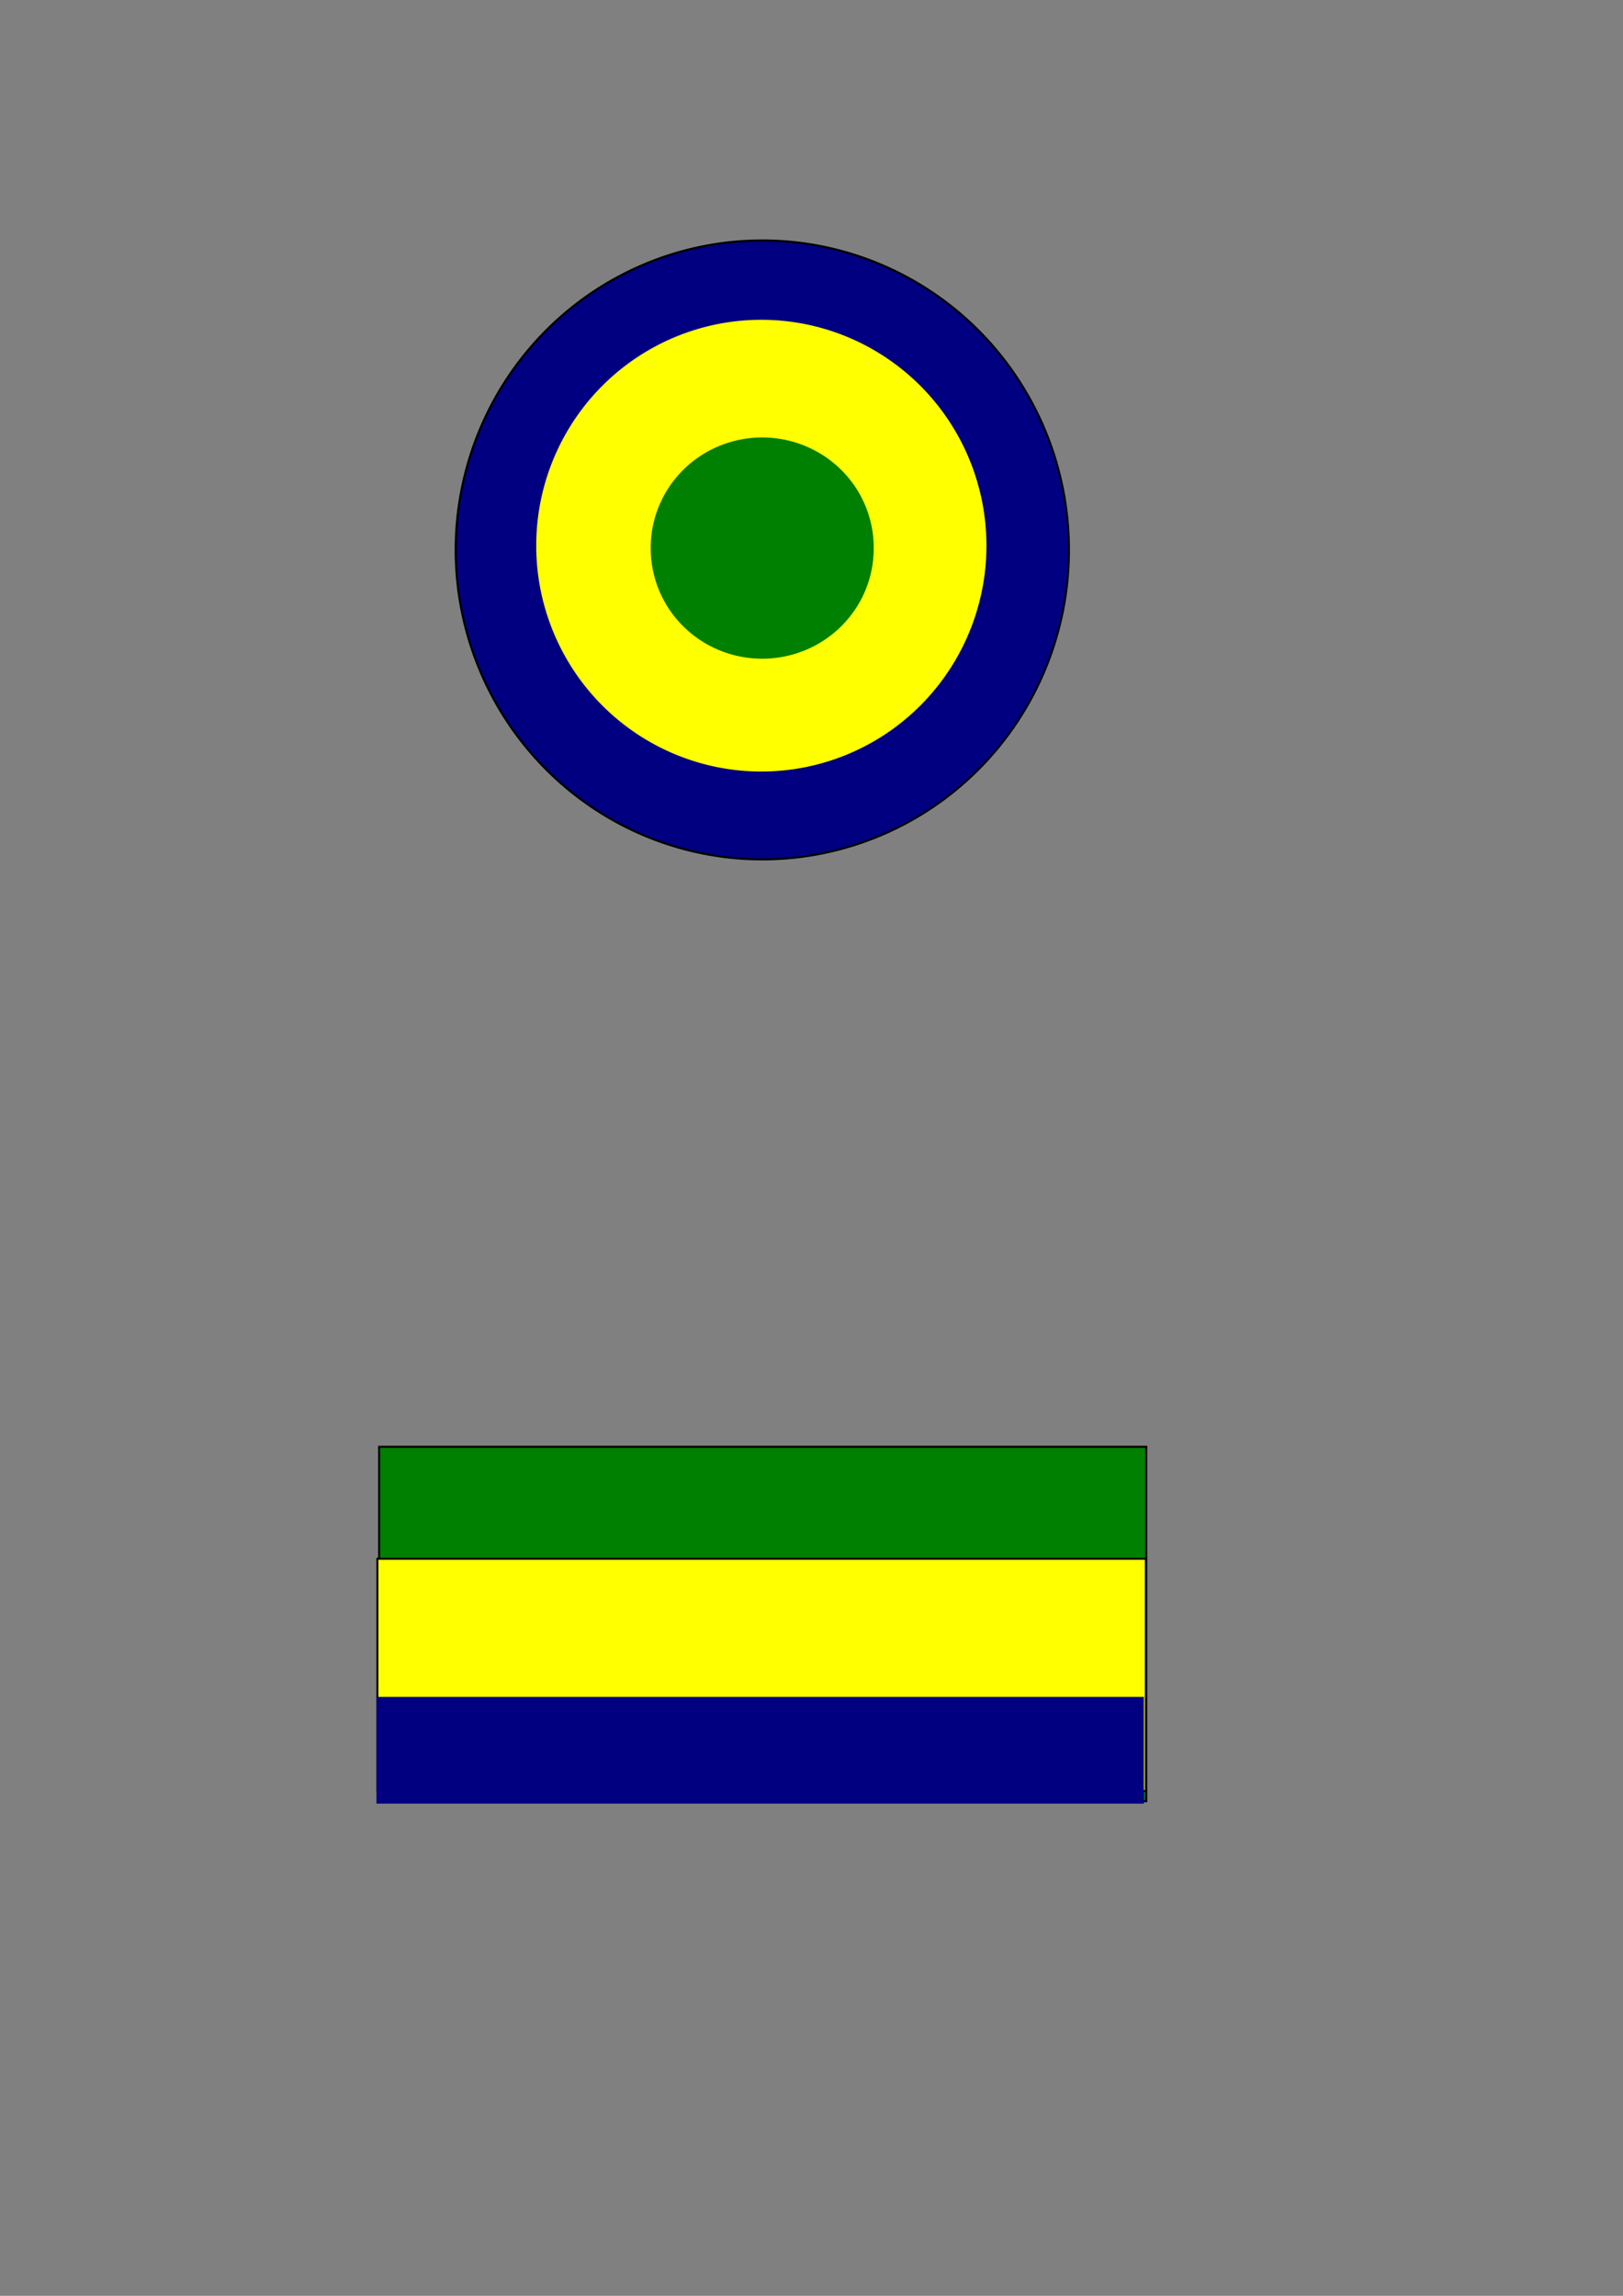
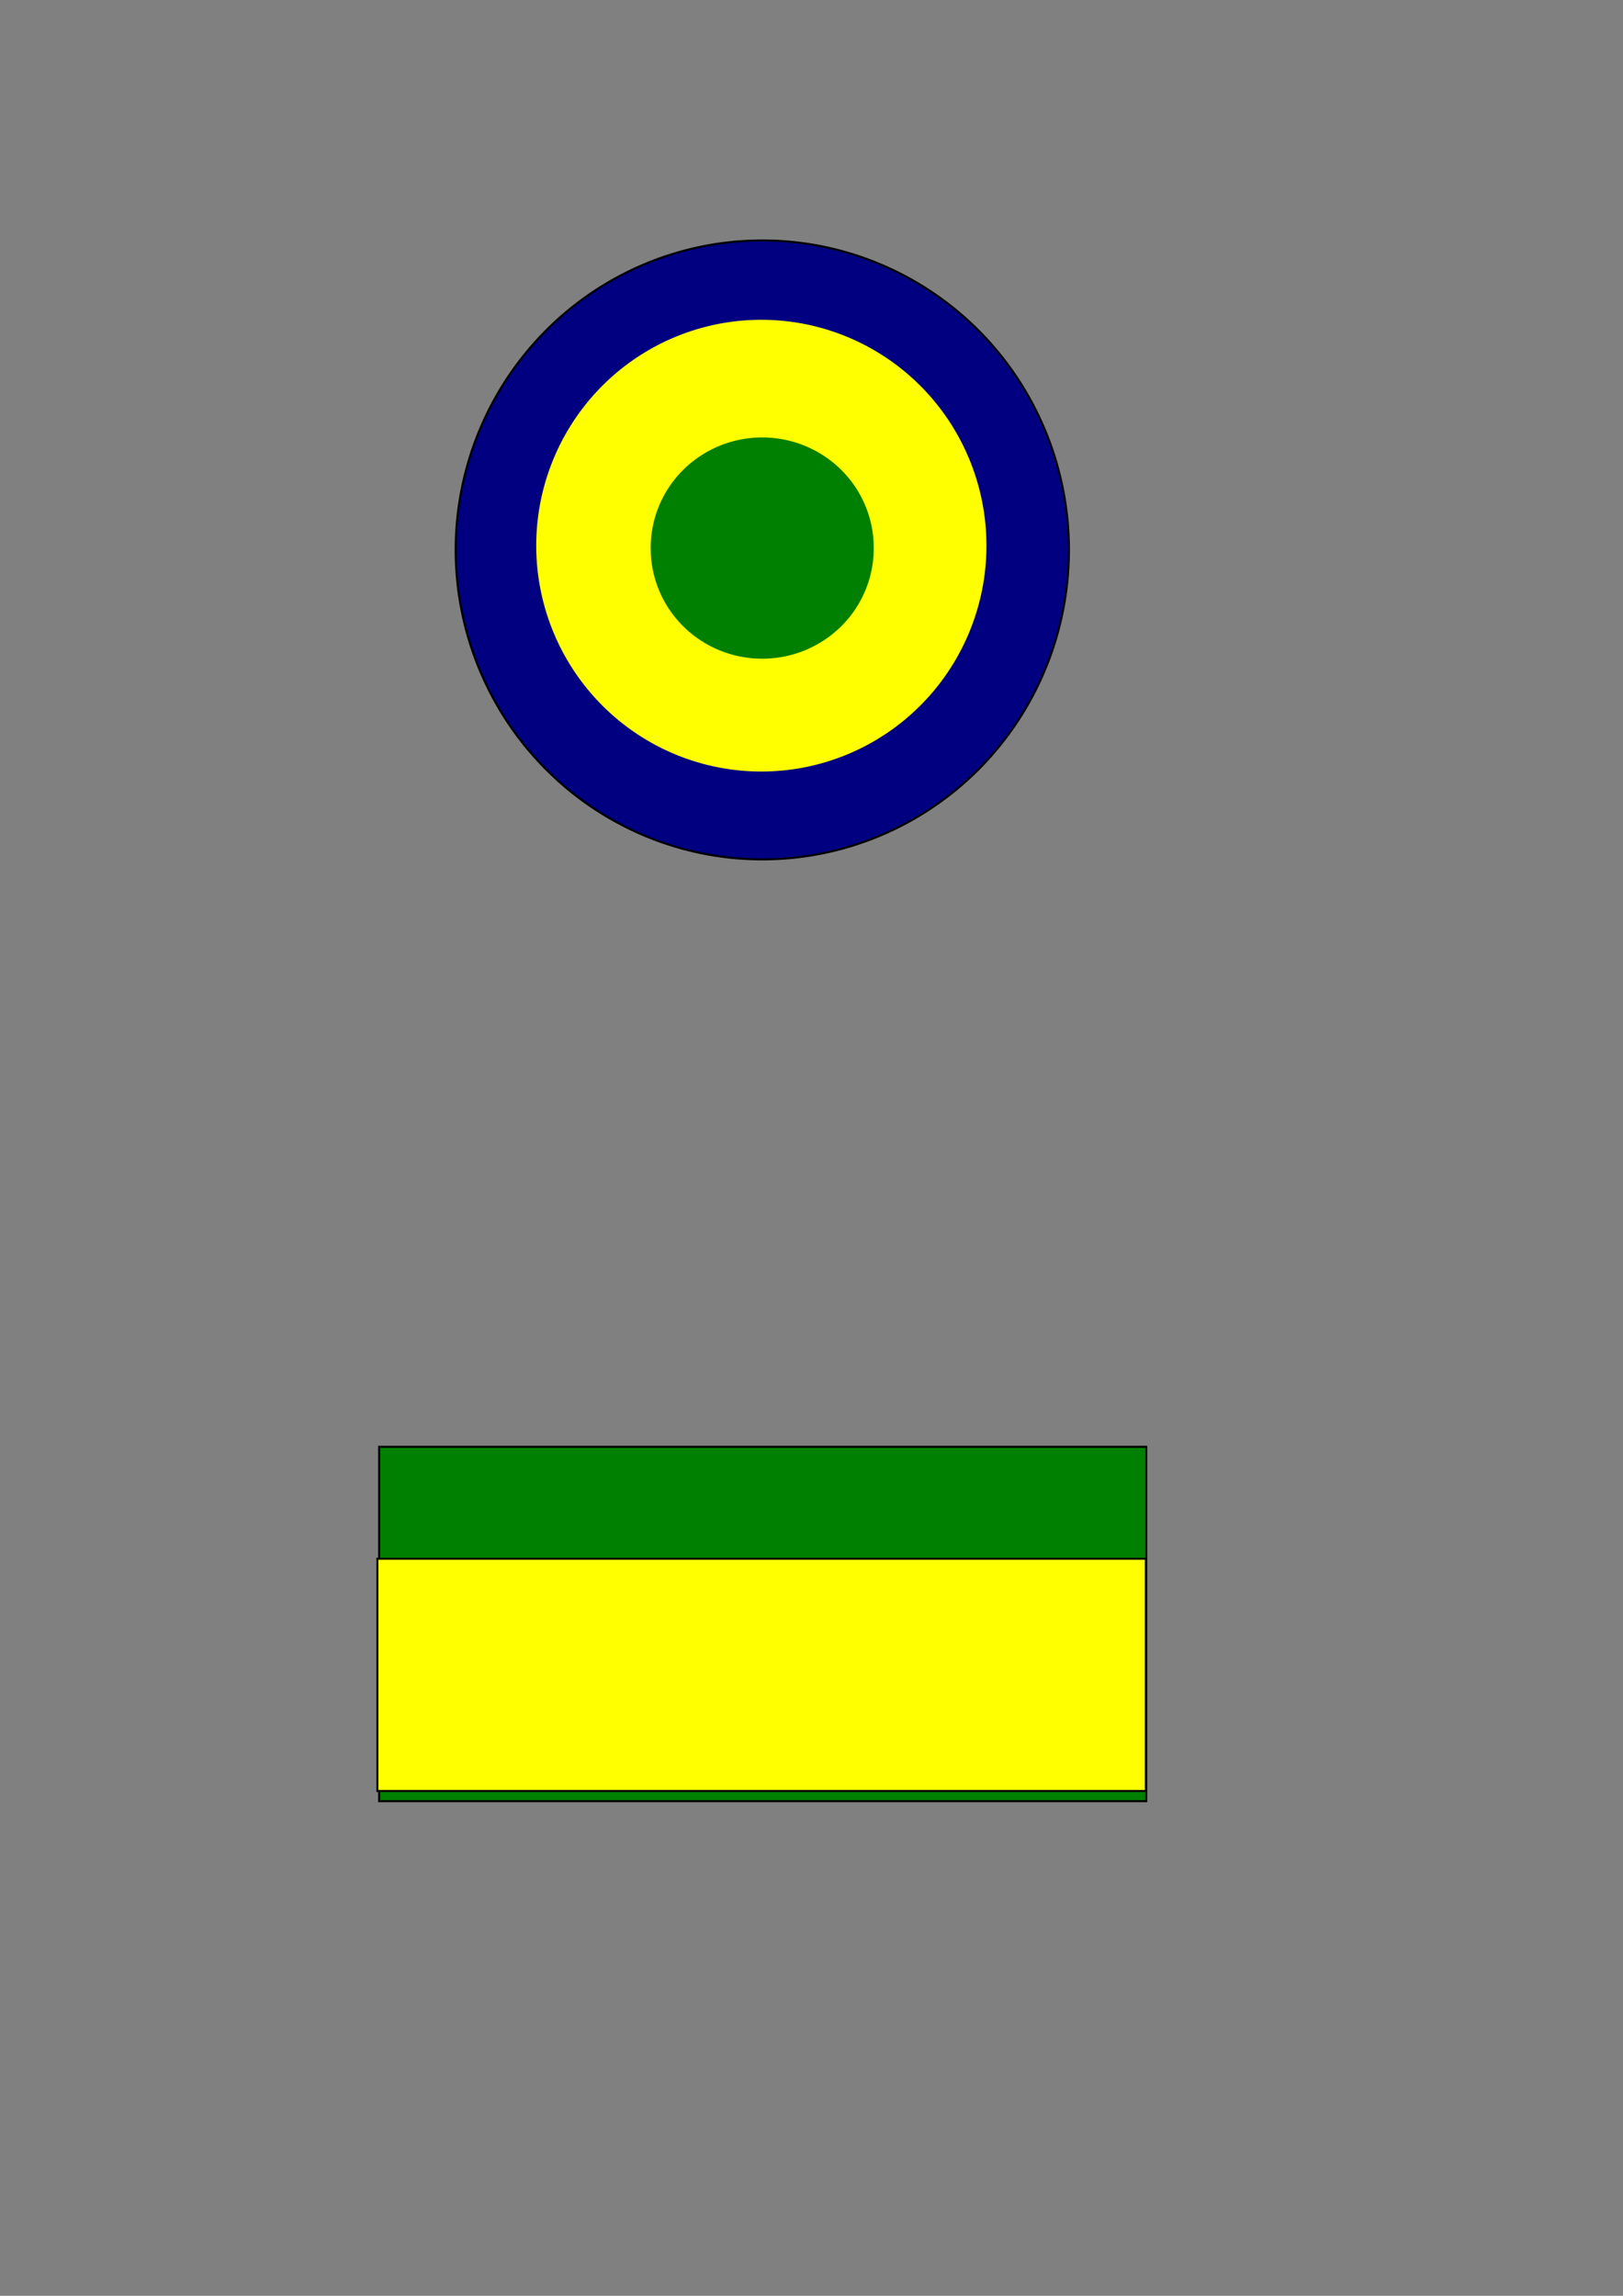
<svg xmlns="http://www.w3.org/2000/svg" xmlns:ns1="http://sodipodi.sourceforge.net/DTD/sodipodi-0.dtd" xmlns:ns2="http://www.inkscape.org/namespaces/inkscape" width="210mm" height="297mm" id="svg2" ns1:version="0.32" ns2:version="0.45.1" ns1:docbase="D:\marque identification avions" ns1:docname="gabon.svg" ns2:output_extension="org.inkscape.output.svg.inkscape">
  <rect width="100%" height="100%" fill="#808080" stroke="none" />
  <defs id="defs4" />
  <ns1:namedview id="base" pagecolor="#ffffff" bordercolor="#666666" borderopacity="1.0" ns2:pageopacity="0.0" ns2:pageshadow="2" ns2:zoom="0.73358774" ns2:cx="372.04724" ns2:cy="526.18109" ns2:document-units="px" ns2:current-layer="layer1" ns2:window-width="1280" ns2:window-height="968" ns2:window-x="-4" ns2:window-y="-4" />
  <g ns2:label="Calque 1" ns2:groupmode="layer" id="layer1">
    <path ns1:type="arc" style="fill:#000080;fill-opacity:1;stroke:#000000;stroke-opacity:1" id="path2160" ns1:cx="513.9126" ns1:cy="428.03333" ns1:rx="149.94798" ns1:ry="151.31114" d="M 663.861 428.033 A 149.948 151.311 0 1 1  363.965,428.033 A 149.948 151.311 0 1 1  663.861 428.033 z" transform="translate(-141.119,-159.151)" />
    <path ns1:type="arc" style="fill:#ffff00;fill-opacity:1" id="path2164" ns1:cx="366.90991" ns1:cy="266.79865" ns1:rx="43.119755" ns1:ry="41.943764" d="M 410.03 266.799 A 43.12 41.944 0 1 1  323.79,266.799 A 43.12 41.944 0 1 1  410.03 266.799 z" transform="matrix(2.553,0,0,2.633,-564.404,-435.685)" ns2:transform-center-x="10.472739" ns2:transform-center-y="-10.472739" />
    <rect style="fill:#008000;fill-opacity:1;stroke:#000000;stroke-opacity:1" id="rect2168" width="375.142" height="173.263" x="185.415" y="707.404" />
    <path ns1:type="arc" style="fill:#008000;fill-opacity:1" id="path2194" ns1:cx="368.05414" ns1:cy="267.8616" ns1:rx="54.526539" ns1:ry="36.123833" d="M 422.581 267.862 A 54.527 36.124 0 1 1  313.528,267.862 A 54.527 36.124 0 1 1  422.581 267.862 z" transform="matrix(1,0,0,1.491,4.692,-131.404)" />
    <rect style="fill:#ffff00;fill-opacity:1;stroke:#000000;stroke-width:0.99;stroke-opacity:1" id="rect2198" width="375.814" height="113.546" x="184.559" y="-875.69" transform="scale(1,-1)" />
-     <rect style="fill:#000080;fill-opacity:1" id="rect2200" width="375.323" height="52.165" x="184.095" y="829.694" />
  </g>
</svg>